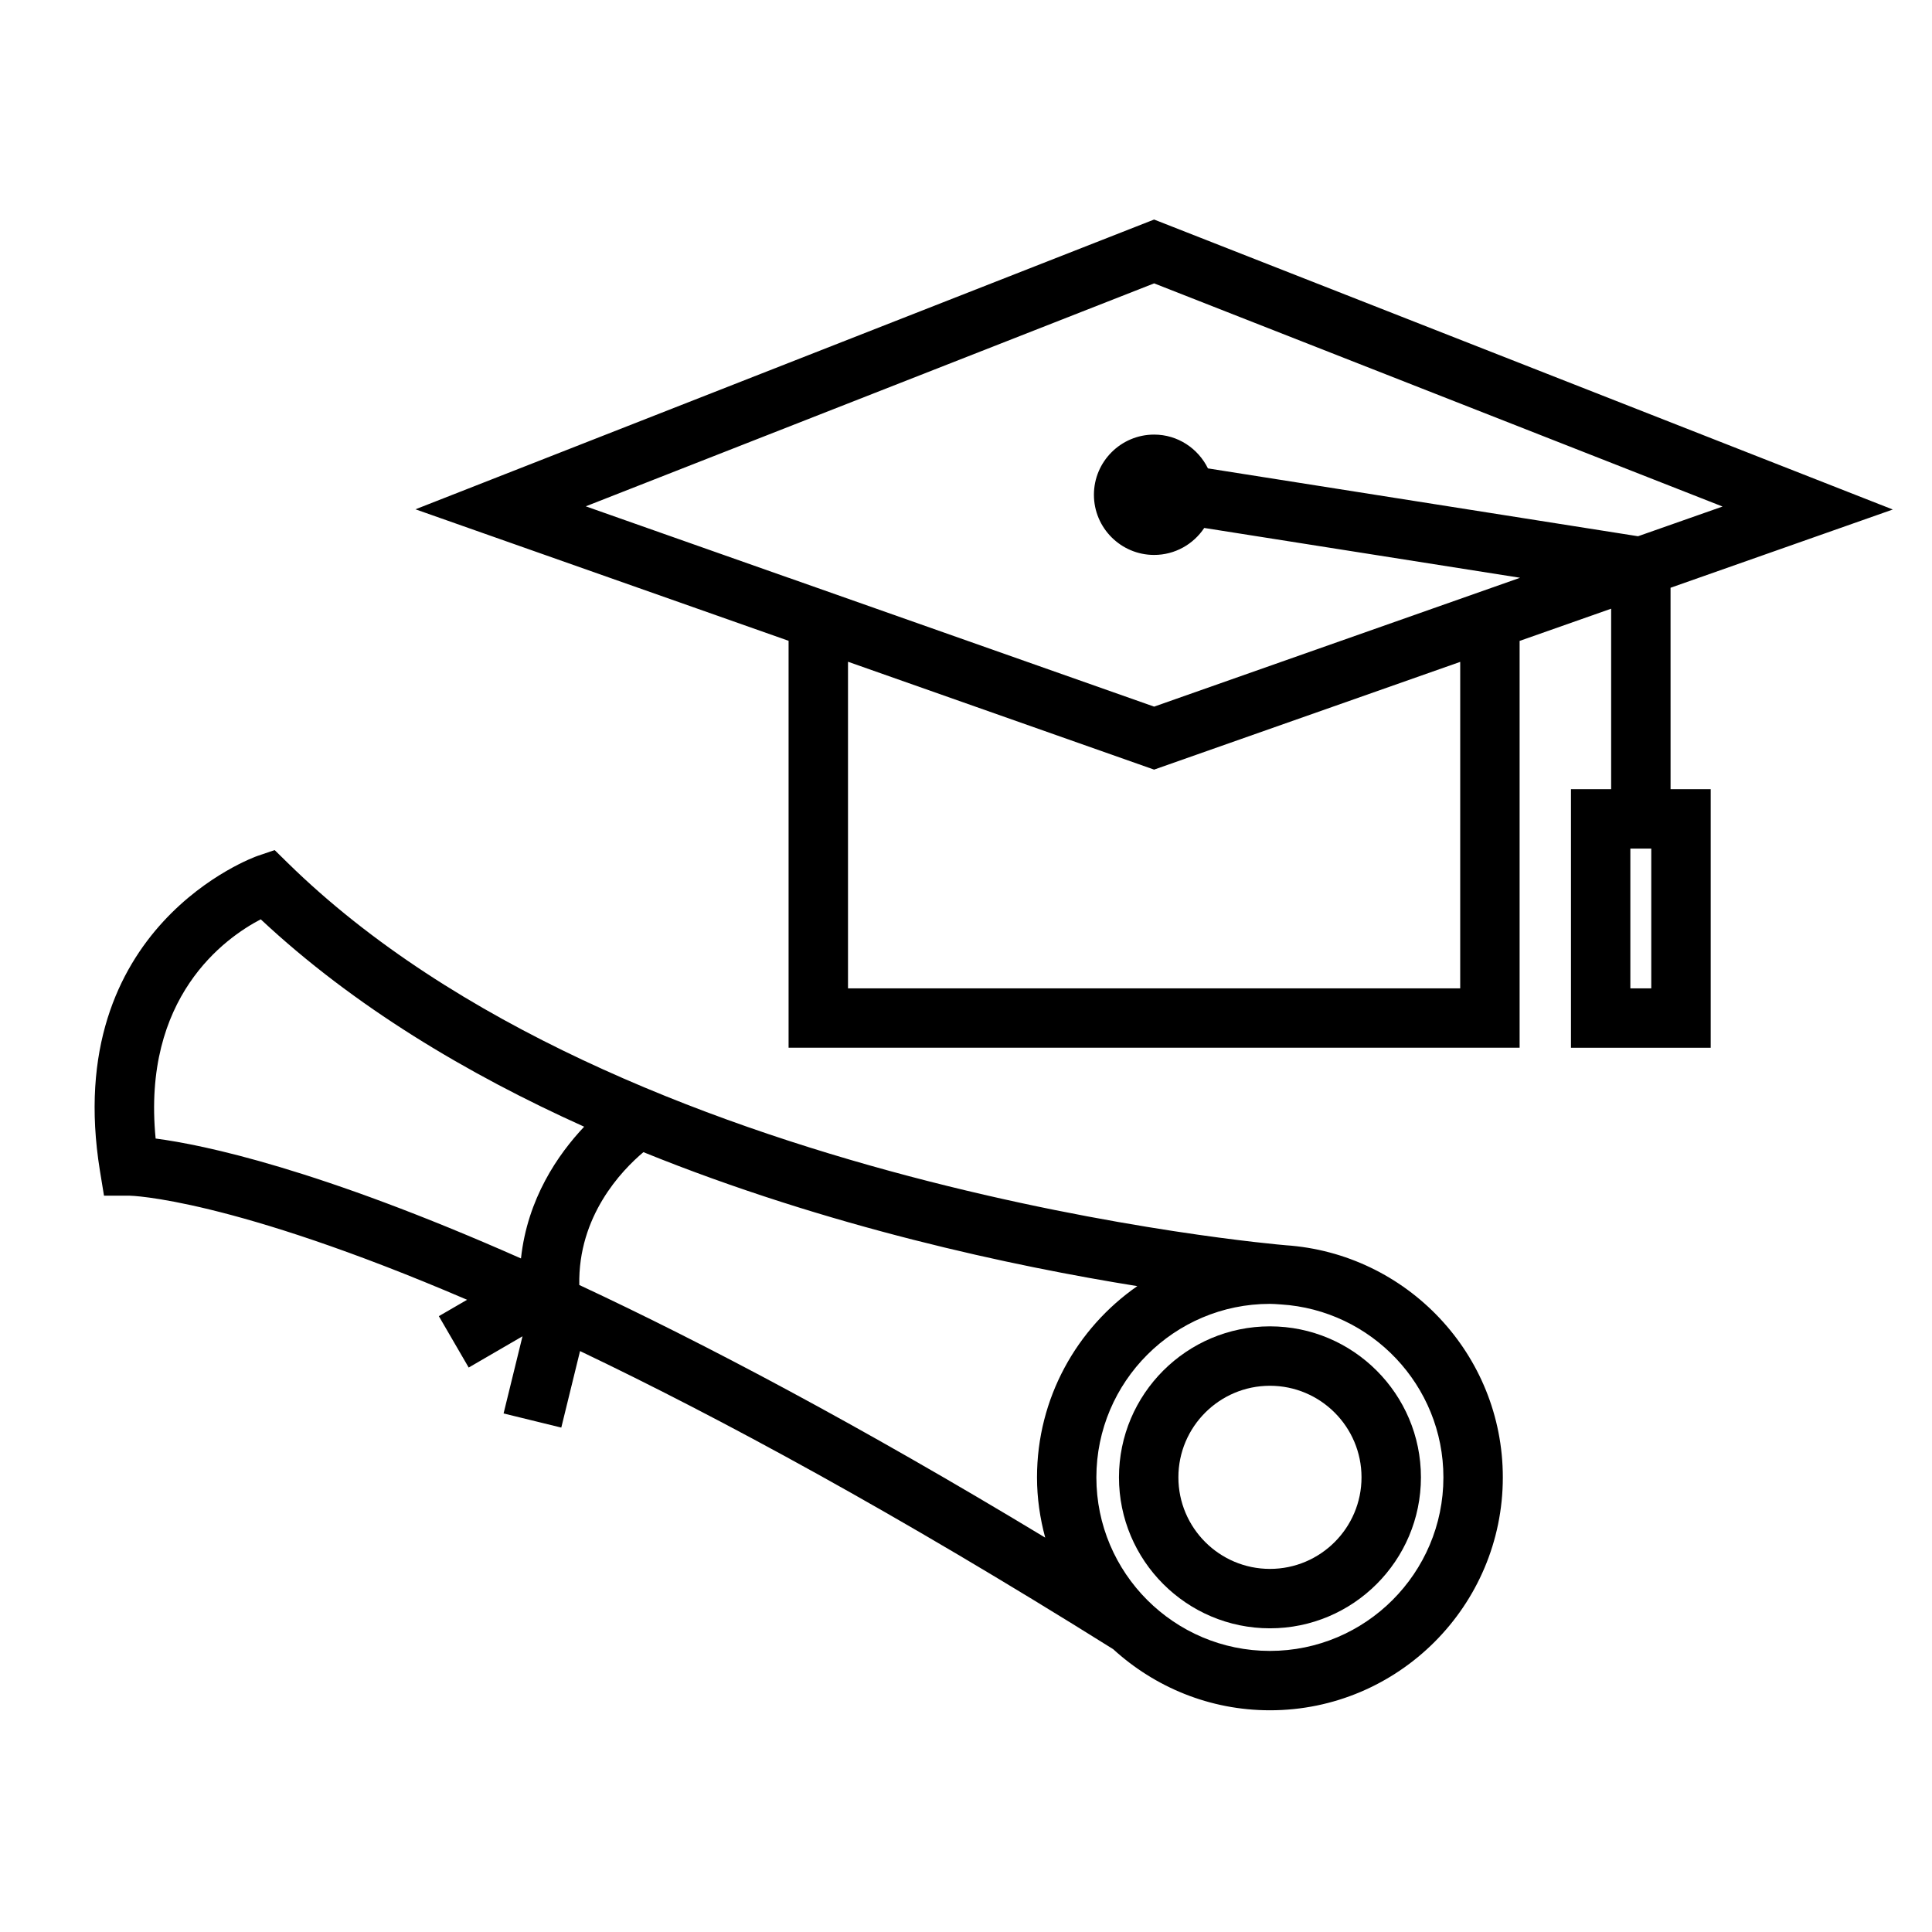
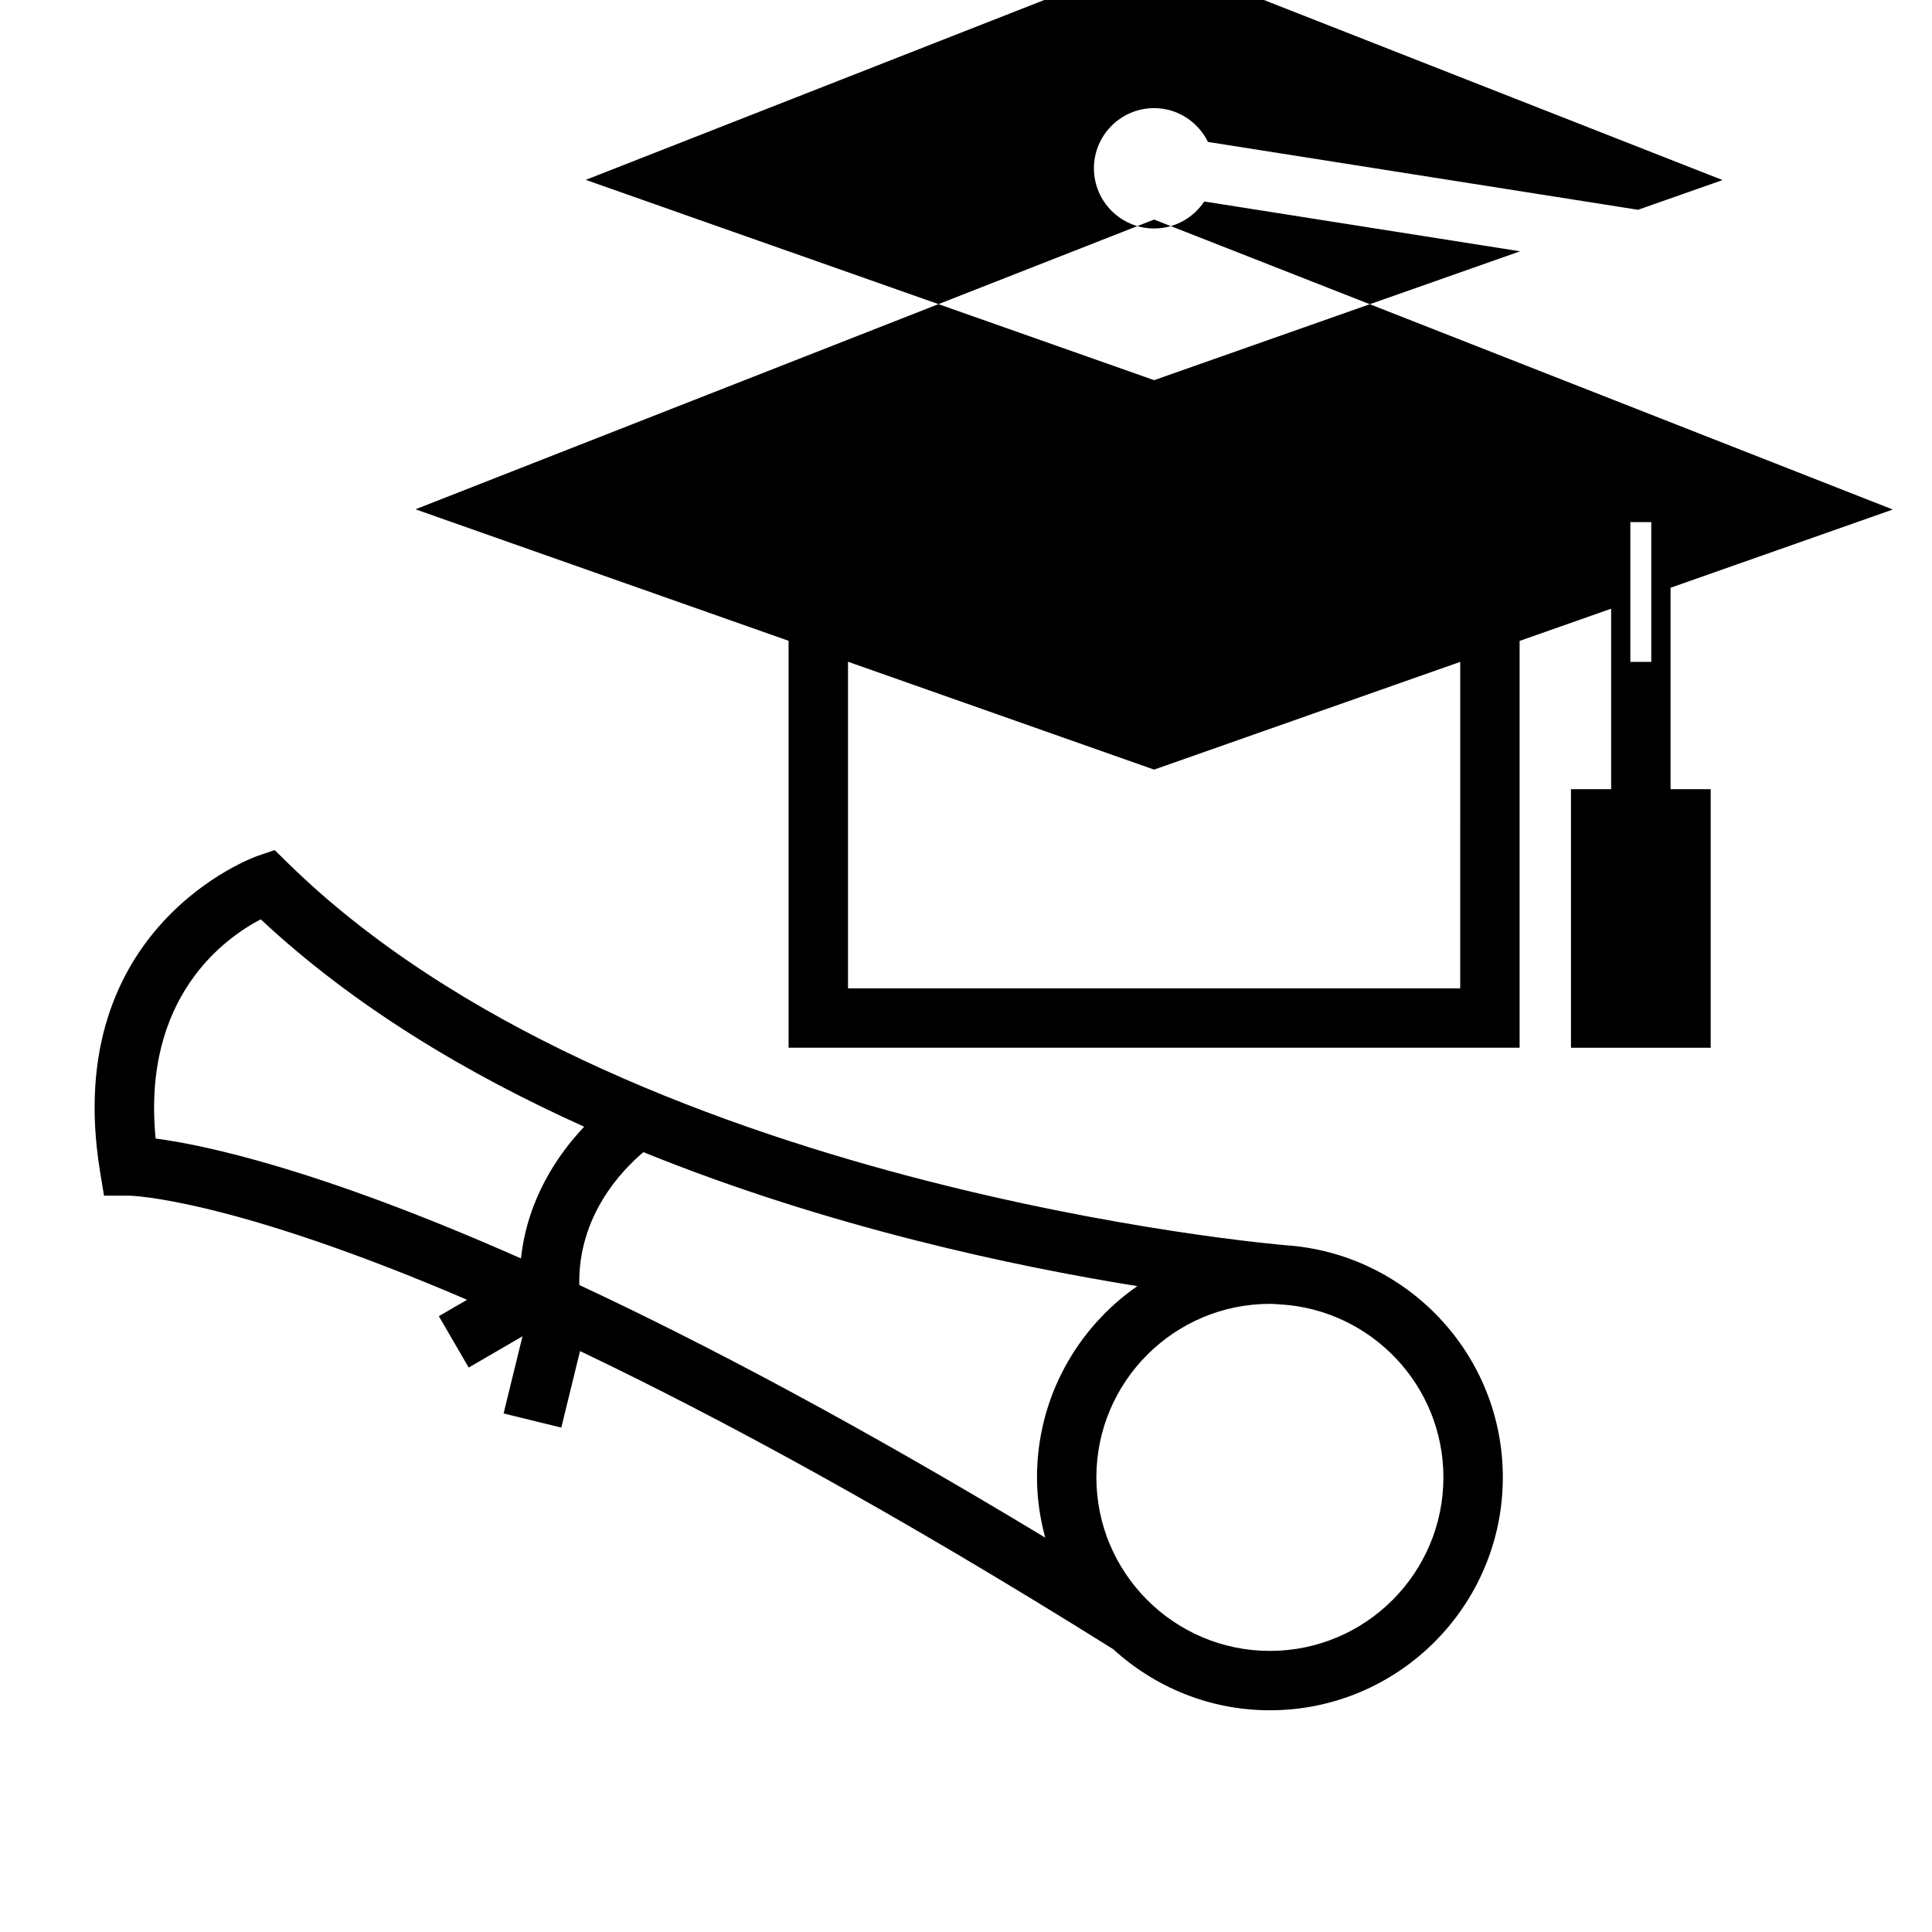
<svg xmlns="http://www.w3.org/2000/svg" fill="#000000" width="800px" height="800px" version="1.1" viewBox="144 144 512 512">
  <g>
-     <path d="m254.1 278.97 98.883 34.848v107.84h193.73v-107.81l24.258-8.539v47.832h-10.648v68.523h37.031v-68.523h-10.637l-0.004-53.379 58.895-20.734-195.76-76.848zm276.87 126.95h-162.24v-86.551l81.117 28.586 81.125-28.551zm50.633 0h-5.543v-37.035h5.543zm-3.508-119.81-113.98-17.984c-2.602-5.281-7.988-8.957-14.266-8.957-8.789 0-15.949 7.152-15.949 15.949 0 8.789 7.152 15.945 15.949 15.945 5.547 0 10.43-2.852 13.289-7.152l83.699 13.203-96.984 34.148-96.867-34.148v0.012l-53.75-18.945 150.62-59.086 150.64 59.141z" />
-     <path d="m480.55 575.52c22.062 0 40.012-17.949 40.012-40.012s-17.949-40.012-40.012-40.012-40.012 17.949-40.012 40.012 17.945 40.012 40.012 40.012zm0-64.277c13.383 0 24.266 10.883 24.266 24.266 0 13.383-10.883 24.266-24.266 24.266s-24.266-10.883-24.266-24.266c-0.004-13.383 10.883-24.266 24.266-24.266z" />
+     <path d="m254.1 278.97 98.883 34.848v107.84h193.73v-107.81l24.258-8.539v47.832h-10.648v68.523h37.031v-68.523h-10.637l-0.004-53.379 58.895-20.734-195.76-76.848zm276.87 126.95h-162.24v-86.551l81.117 28.586 81.125-28.551m50.633 0h-5.543v-37.035h5.543zm-3.508-119.81-113.98-17.984c-2.602-5.281-7.988-8.957-14.266-8.957-8.789 0-15.949 7.152-15.949 15.949 0 8.789 7.152 15.945 15.949 15.945 5.547 0 10.43-2.852 13.289-7.152l83.699 13.203-96.984 34.148-96.867-34.148v0.012l-53.75-18.945 150.62-59.086 150.64 59.141z" />
    <path d="m171.56 460.86 6.691 0.004c0.418 0 26.613 0.586 89.531 27.59l-7.484 4.344 7.91 13.617 14.258-8.281-5.012 20.445 15.293 3.746 4.969-20.277c37.016 17.672 83.613 42.891 141.29 79 10.98 10.023 25.531 16.195 41.531 16.195 34.035 0 61.727-27.695 61.727-61.73 0-32.645-25.484-59.375-57.598-61.516v-0.004c-1.754-0.141-176.35-14.93-264.42-101.32l-3.457-3.391-4.586 1.559c-0.523 0.18-52.219 18.527-41.723 83.418zm308.98 28.676c0.898 0 1.773 0.082 2.66 0.137 0.059 0 0.184 0.016 0.227 0.016v-0.004c24.008 1.508 43.09 21.453 43.09 45.836 0 25.359-20.629 45.988-45.984 45.988-25.352 0-45.984-20.629-45.984-45.988 0.008-25.359 20.637-45.984 45.992-45.984zm-166.03-40.203c48.891 19.828 98.211 30.254 130.89 35.504-16.043 11.156-26.582 29.699-26.582 50.68 0 5.531 0.797 10.863 2.172 15.969-49.574-29.961-90.391-51.5-123.47-66.949-0.367-18.238 11.172-30.301 16.992-35.203zm-101.41-61.703c24.66 23.07 54.715 41.004 85.707 54.961-6.926 7.332-15.035 19.066-16.742 34.91-53.707-23.789-84.148-30.113-96.82-31.777-3.664-37.469 18.344-53.137 27.855-58.094z" />
  </g>
</svg>